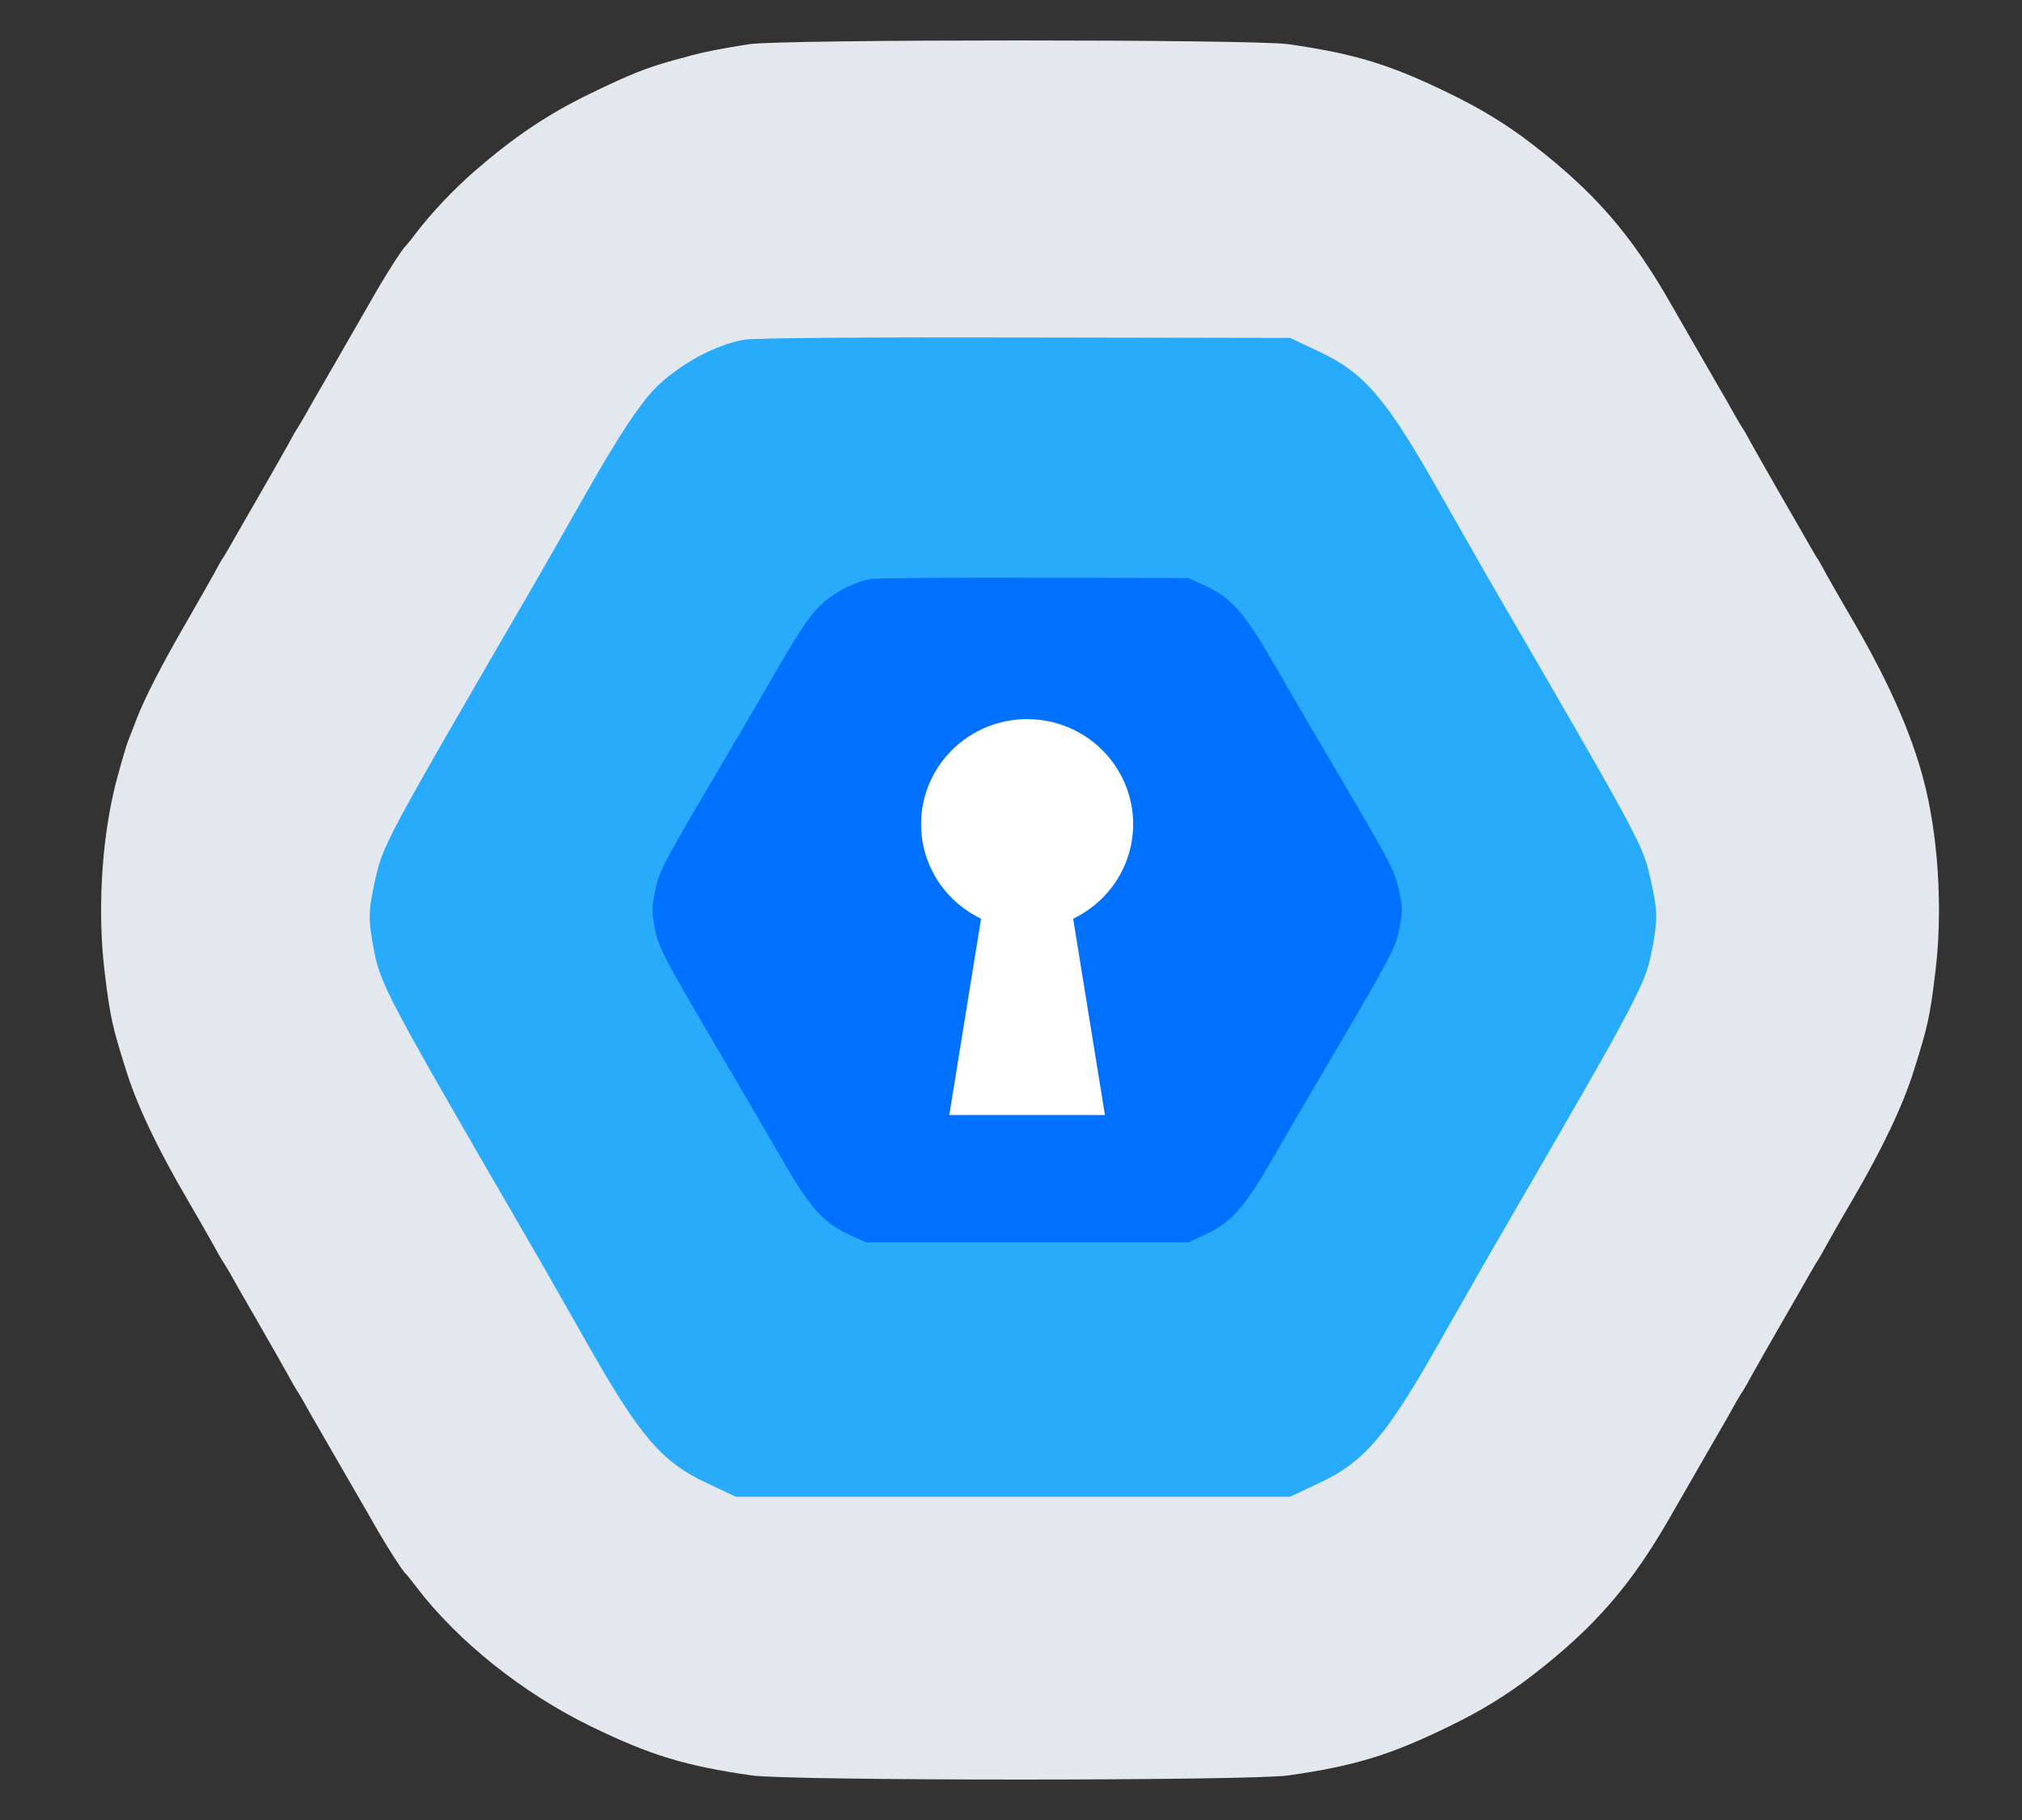
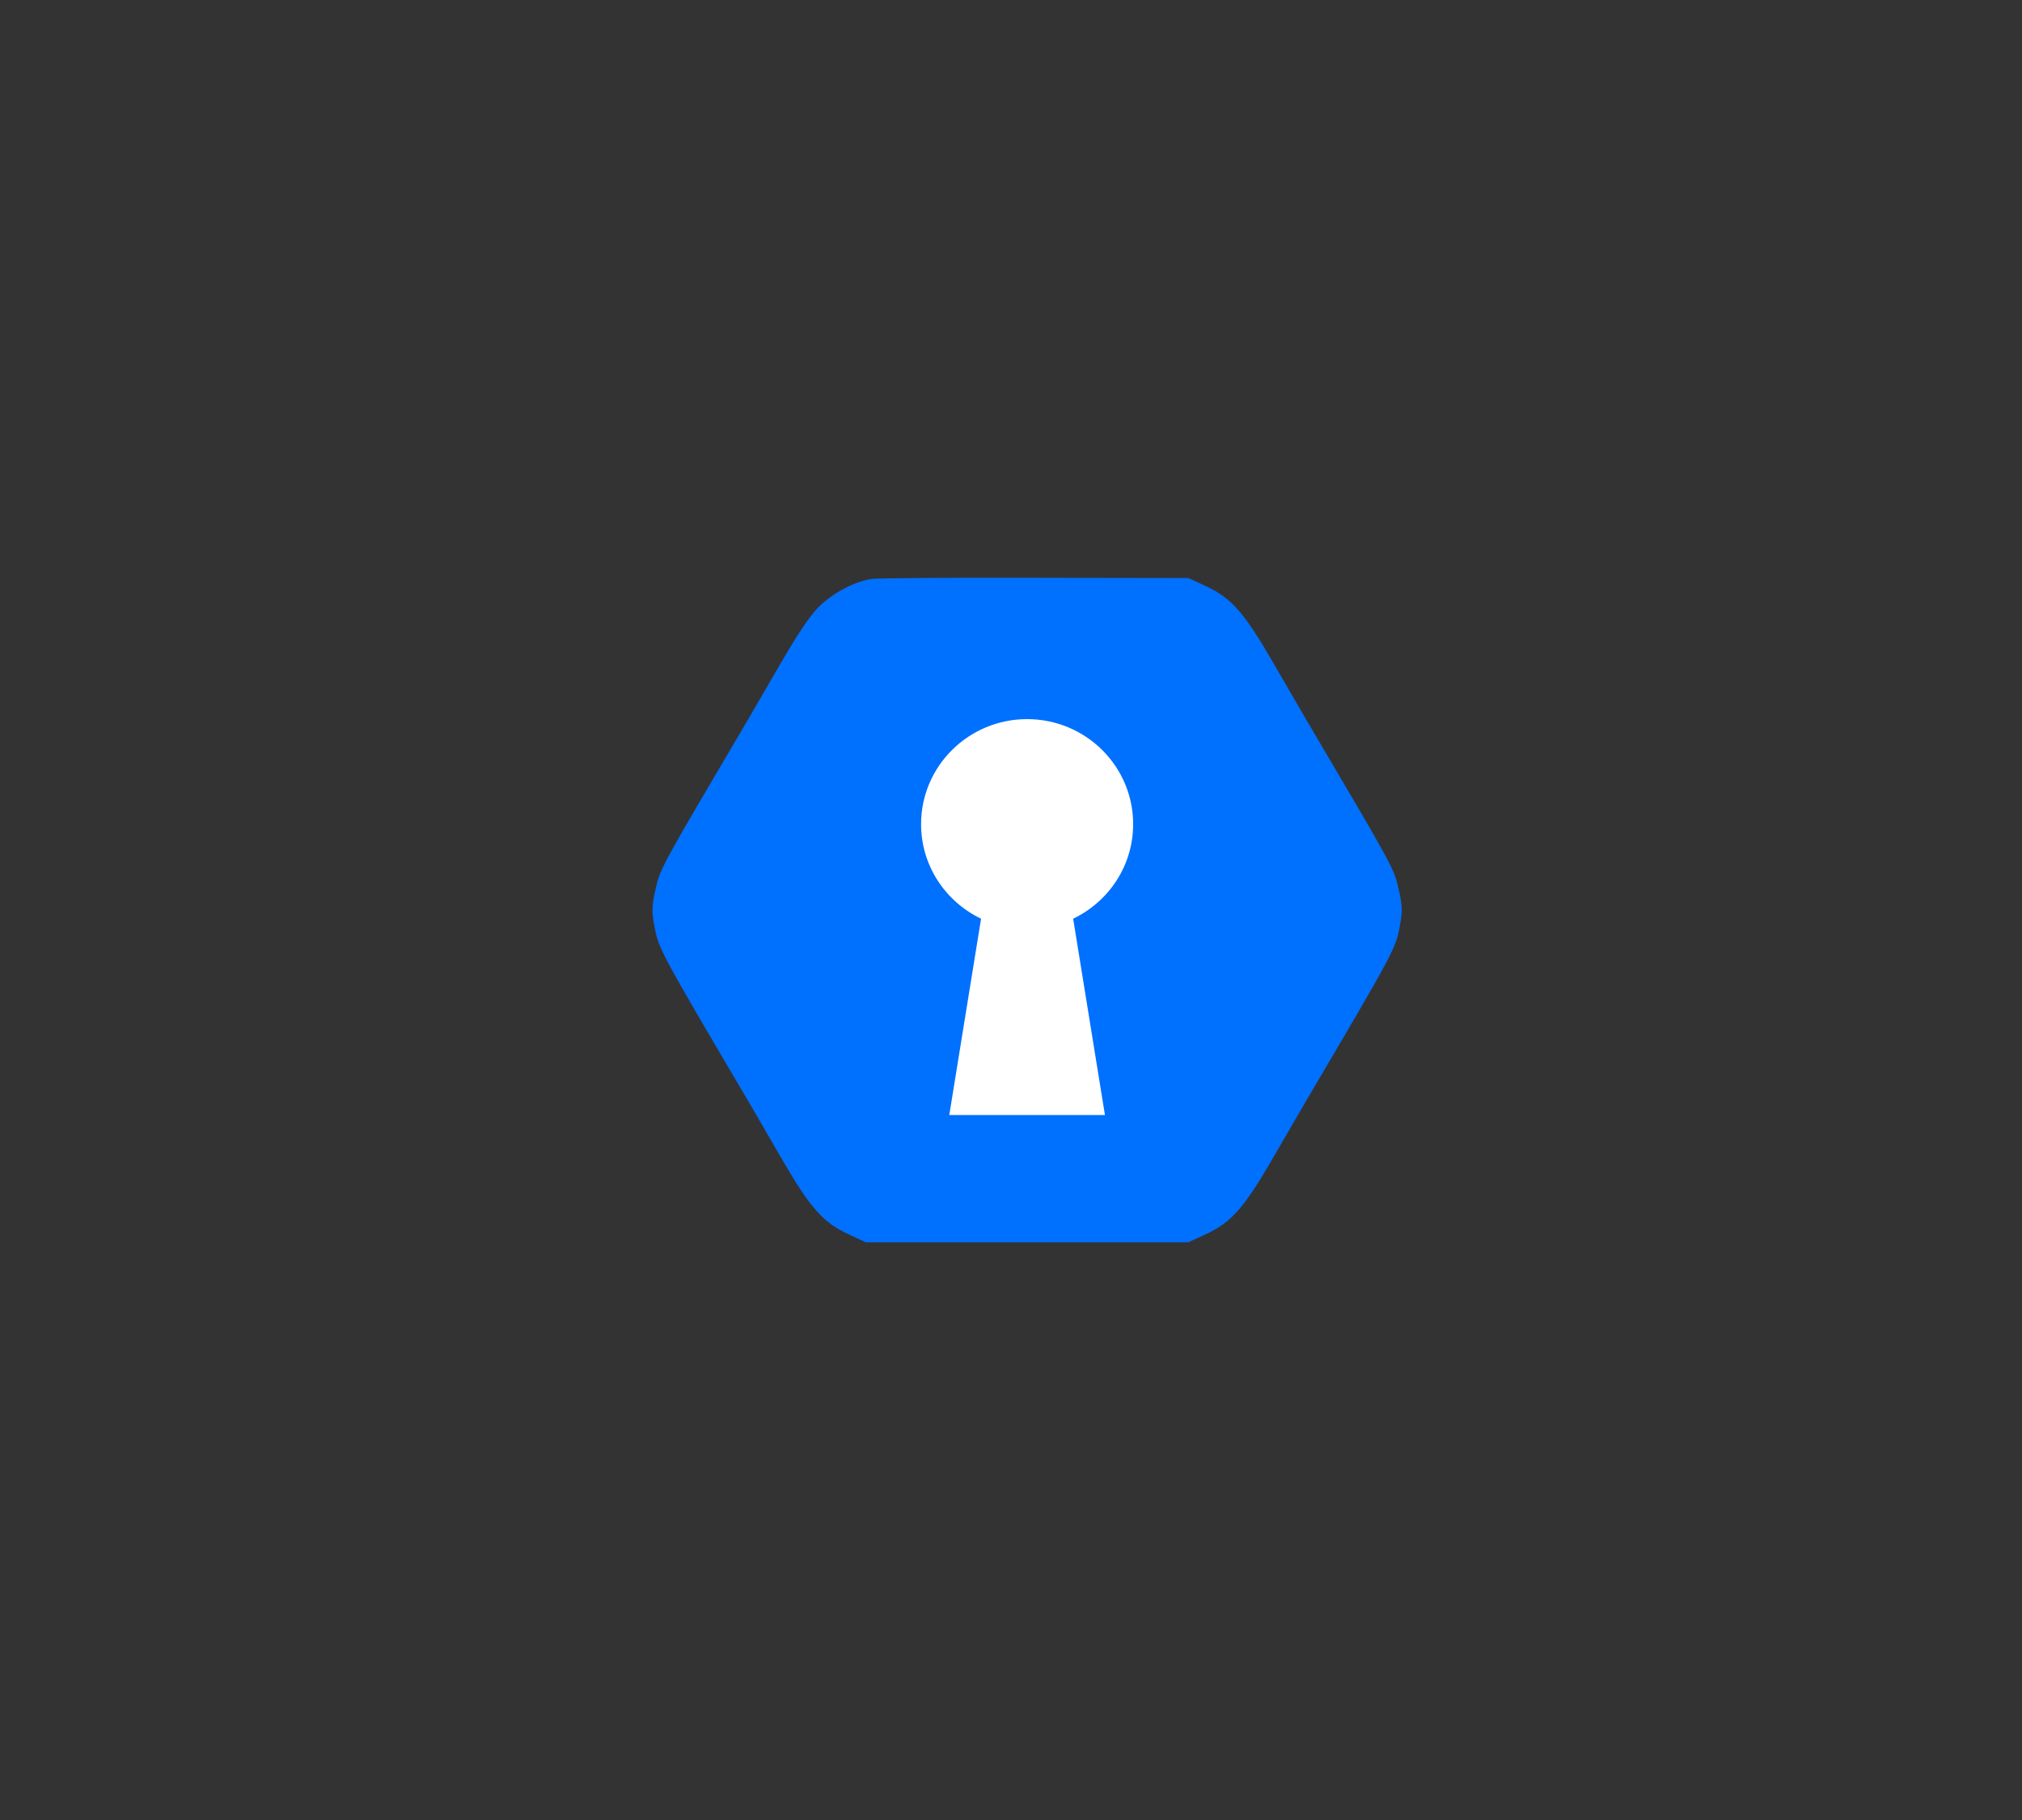
<svg xmlns="http://www.w3.org/2000/svg" width="100px" height="90px" viewBox="0 0 100 90" version="1.1">
  <rect x="0" y="0" width="100" height="90" fill="#333333" stroke="none" />
  <title>Group</title>
  <g id="bluewallet" stroke="none" stroke-width="1" fill="none" fill-rule="evenodd">
    <g id="bluewallet-site-copy-2" transform="translate(-670, -1011)">
      <g id="Group-6-Copy" transform="translate(158, 981)">
        <g id="Group-5-Copy" transform="translate(380, 0)">
          <g id="Group" transform="translate(132, 30)">
-             <rect id="Rectangle" x="0" y="0" width="100" height="90" />
            <g id="Group-19" transform="translate(5, 2)">
-               <path d="M32.051,0.185 C30.835,0.371 29.827,0.568 29.225,0.729 C28.992,0.803 28.598,0.902 28.365,0.964 C26.939,1.359 26.178,1.668 24.211,2.619 C22.086,3.644 20.427,4.769 18.473,6.461 C17.404,7.4 16.384,8.475 15.585,9.512 C15.352,9.821 15.13,10.093 15.094,10.13 C14.897,10.291 14.012,11.687 13.238,13.058 C12.906,13.638 12.648,14.083 11.653,15.813 C10.461,17.876 10.338,18.086 10.043,18.617 C9.896,18.876 9.736,19.136 9.687,19.21 C9.638,19.272 9.429,19.642 9.232,20.013 C9.023,20.384 8.458,21.384 7.966,22.237 C6.799,24.263 6.664,24.497 6.357,25.041 C6.209,25.3 6.049,25.56 6,25.634 C5.951,25.696 5.742,26.066 5.546,26.437 C5.337,26.807 4.771,27.808 4.28,28.661 C3.039,30.798 2.154,32.515 1.761,33.54 C1.577,34.01 1.392,34.516 1.331,34.652 C1.208,34.973 0.778,36.468 0.618,37.185 C0.016,39.779 -0.168,43.176 0.163,45.956 C0.446,48.303 0.532,48.686 1.245,50.959 C1.785,52.676 2.781,54.776 4.268,57.321 C4.771,58.173 5.337,59.174 5.546,59.545 C5.742,59.915 5.951,60.273 6,60.348 C6.049,60.409 6.209,60.681 6.357,60.928 C6.664,61.484 6.799,61.719 7.966,63.745 C8.458,64.597 9.023,65.598 9.232,65.969 C9.429,66.339 9.638,66.697 9.687,66.772 C9.736,66.833 9.896,67.105 10.043,67.364 C10.338,67.896 10.461,68.106 11.653,70.169 C12.648,71.898 12.906,72.343 13.238,72.911 C14.012,74.295 14.897,75.691 15.094,75.851 C15.13,75.888 15.352,76.16 15.585,76.469 C17.637,79.162 20.857,81.731 24.211,83.363 C27.173,84.808 28.906,85.327 32.174,85.796 C34.079,86.068 56.812,86.068 58.717,85.796 C61.986,85.327 63.718,84.808 66.68,83.363 C68.24,82.609 69.543,81.806 70.759,80.867 C73.868,78.47 75.674,76.395 77.653,72.924 C78.01,72.306 78.268,71.849 79.238,70.169 C80.43,68.106 80.553,67.896 80.848,67.352 C80.995,67.105 81.155,66.833 81.204,66.772 C81.253,66.697 81.462,66.339 81.659,65.969 C81.868,65.598 82.433,64.597 82.925,63.745 C84.092,61.719 84.228,61.484 84.535,60.941 C84.682,60.681 84.841,60.409 84.891,60.348 C84.94,60.273 85.149,59.915 85.346,59.545 C85.555,59.174 86.12,58.173 86.624,57.321 C88.11,54.776 89.106,52.676 89.646,50.959 C90.359,48.686 90.445,48.303 90.728,45.956 C91.059,43.176 90.887,39.828 90.285,37.185 C89.708,34.664 88.54,31.947 86.624,28.661 C86.12,27.808 85.555,26.807 85.346,26.437 C85.149,26.066 84.94,25.696 84.891,25.634 C84.841,25.56 84.682,25.3 84.535,25.041 C84.228,24.497 84.092,24.263 82.925,22.237 C82.433,21.384 81.868,20.384 81.659,20.013 C81.462,19.642 81.253,19.272 81.204,19.21 C81.155,19.136 80.995,18.876 80.848,18.617 C80.553,18.086 80.43,17.876 79.238,15.813 C78.268,14.133 78.01,13.676 77.653,13.058 C75.674,9.586 73.868,7.511 70.759,5.114 C69.543,4.176 68.24,3.373 66.68,2.619 C63.718,1.174 61.986,0.655 58.717,0.185 C56.984,-0.062 33.723,-0.062 32.051,0.185 Z" id="Path" fill="#E3E7EE" />
-               <path d="M60.245,15.391 C62.476,16.435 63.559,17.713 66.13,22.251 C67.362,24.403 68.552,26.512 68.806,26.938 C76.327,39.891 76.242,39.741 76.667,41.637 C76.964,43.001 76.985,43.427 76.752,44.705 C76.391,46.686 76.369,46.75 68.806,59.788 C68.552,60.214 67.362,62.323 66.13,64.475 C63.559,69.013 62.476,70.291 60.245,71.335 L58.8,72.016 L45.098,72.016 L31.395,72.016 L29.95,71.335 C27.72,70.291 26.636,69.013 24.065,64.475 C22.833,62.323 21.644,60.214 21.389,59.788 C13.826,46.75 13.804,46.686 13.443,44.705 C13.21,43.427 13.231,43.001 13.528,41.637 C13.953,39.741 13.868,39.891 21.389,26.938 C21.644,26.512 22.833,24.403 24.065,22.251 C25.616,19.524 26.636,17.99 27.401,17.202 C28.569,16.03 30.354,15.05 31.82,14.795 C32.287,14.71 38.554,14.667 45.735,14.688 L58.8,14.71 L60.245,15.391 Z" id="Path" fill="#28ABFA" />
              <path d="M54.619,26.975 C55.918,27.573 56.549,28.306 58.046,30.907 C58.764,32.14 59.457,33.349 59.605,33.593 C63.985,41.017 63.936,40.932 64.183,42.019 C64.357,42.8 64.369,43.044 64.233,43.777 C64.022,44.912 64.01,44.949 59.605,52.422 C59.457,52.666 58.764,53.875 58.046,55.108 C56.549,57.709 55.918,58.442 54.619,59.04 L53.777,59.431 L45.797,59.431 L37.816,59.431 L36.975,59.04 C35.675,58.442 35.044,57.709 33.547,55.108 C32.83,53.875 32.137,52.666 31.988,52.422 C27.583,44.949 27.571,44.912 27.361,43.777 C27.225,43.044 27.237,42.8 27.41,42.019 C27.658,40.932 27.608,41.017 31.988,33.593 C32.137,33.349 32.83,32.14 33.547,30.907 C34.451,29.344 35.044,28.465 35.49,28.013 C36.17,27.341 37.21,26.78 38.064,26.633 C38.336,26.584 41.986,26.56 46.168,26.572 L53.777,26.584 L54.619,26.975 Z" id="Path" fill="#0070FF" />
              <path d="M43.519,43.431 L41.948,53.138 L49.646,53.138 L48.074,43.431 C49.827,42.59 51.041,40.816 51.041,38.756 C51.041,35.888 48.693,33.561 45.797,33.561 C42.9,33.561 40.553,35.888 40.553,38.756 C40.553,40.816 41.766,42.59 43.519,43.431 Z" id="Path" fill="#FFFFFF" fill-rule="nonzero" />
            </g>
          </g>
        </g>
      </g>
    </g>
  </g>
</svg>